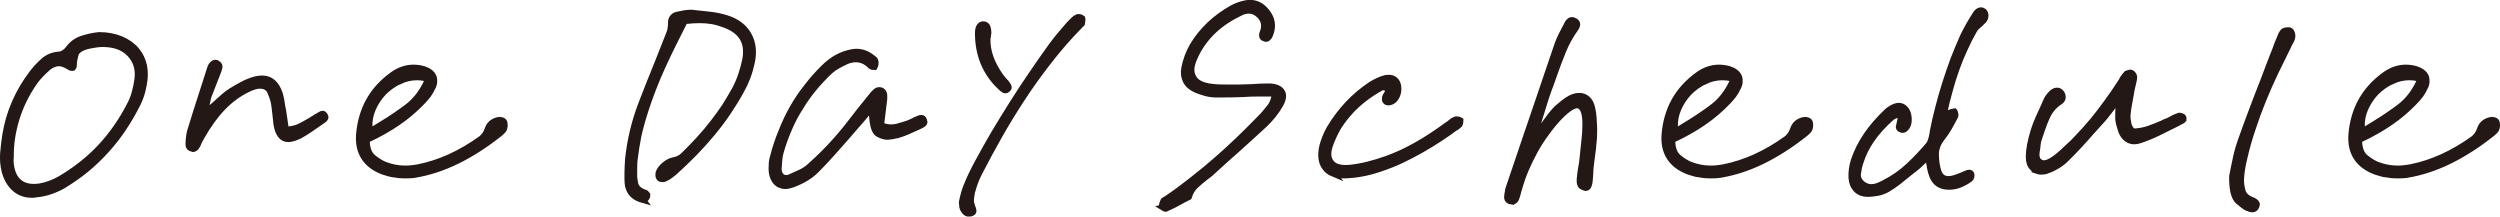
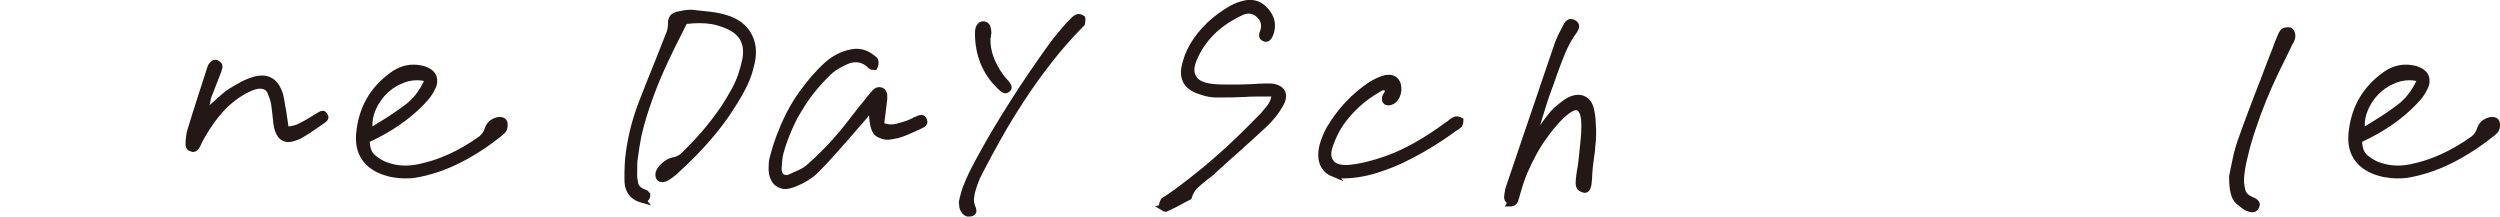
<svg xmlns="http://www.w3.org/2000/svg" width="485.76" height="42.08" viewBox="0 0 485.76 42.08">
  <defs>
    <style>
      .d {
        fill: #231815;
        stroke: #231815;
        stroke-miterlimit: 10;
        stroke-width: 1.3px;
      }
    </style>
  </defs>
  <g id="a" data-name="レイヤー 1" />
  <g id="b" data-name="レイヤー 2">
    <g id="c" data-name="デザイン">
      <g>
-         <path class="d" d="M2.93,36.62c-.89-.78-1.55-1.88-1.96-3.32-.29-1.2-.39-2.4-.29-3.58s.24-2.35,.42-3.49c.35-2.2,.97-4.31,1.87-6.35s2.04-3.96,3.45-5.78c.62-.79,1.32-1.54,2.11-2.24s1.79-1.1,2.99-1.19c.35-.03,.67-.15,.97-.35s.53-.41,.7-.62c.76-1.05,1.68-1.76,2.77-2.11s2.17-.59,3.25-.7h.13c1.49,0,2.86,.26,4.11,.77s2.26,1.24,3.05,2.18c.7,.85,1.17,1.83,1.41,2.94s.22,2.33-.04,3.65c-.12,.7-.28,1.36-.48,1.98s-.44,1.19-.7,1.71c-.85,1.7-1.79,3.31-2.81,4.83s-2.14,2.94-3.34,4.26-2.49,2.55-3.87,3.69c-1.38,1.11-2.84,2.14-4.39,3.08-.76,.44-1.59,.81-2.48,1.12s-1.81,.51-2.75,.59c-.15,.03-.29,.05-.42,.07s-.27,.02-.42,.02c-1.29,0-2.38-.39-3.27-1.16ZM10.34,12.43c-.35,.15-.7,.37-1.05,.66-.47,.41-.9,.82-1.3,1.23s-.75,.82-1.08,1.23c-.76,1.05-1.44,2.14-2.02,3.25s-1.08,2.26-1.49,3.45-.73,2.41-.97,3.67-.37,2.55-.4,3.87v.66c-.03,.23-.04,.47-.04,.7s.01,.48,.04,.75c.18,1.46,.64,2.58,1.41,3.34s1.8,1.14,3.12,1.14c.18,0,.37,0,.57-.02s.41-.04,.62-.07c.67-.12,1.35-.3,2.02-.55s1.32-.55,1.93-.9c1.46-.85,2.84-1.79,4.13-2.81,1.32-1.03,2.54-2.14,3.67-3.34s2.18-2.49,3.14-3.87,1.85-2.84,2.64-4.39c.38-.7,.7-1.48,.94-2.33s.43-1.74,.55-2.68c.23-1.73-.12-3.22-1.08-4.48s-2.31-2.04-4.06-2.33l-.79-.09c-.26-.03-.54-.04-.83-.04-.41,0-.83,.03-1.27,.09s-.88,.13-1.32,.22c-1.64,.35-2.58,.95-2.81,1.8s-.34,1.46-.31,1.85c0,.18-.01,.32-.04,.44s-.06,.19-.09,.22l-.04,.02s-.06,.02-.09,.02c-.12,0-.24-.03-.37-.09s-.29-.15-.46-.26c-.29-.18-.59-.31-.9-.42s-.61-.15-.9-.15c-.35,0-.7,.07-1.05,.22Z" />
        <path class="d" d="M37.42,28.84s-.07-.02-.13-.02c-.15-.03-.29-.11-.44-.24s-.19-.48-.13-1.03v-.22c.03-.32,.07-.64,.11-.97s.11-.63,.2-.92c.7-2.31,1.38-4.48,2.04-6.5s1.28-3.96,1.87-5.8c.09-.26,.22-.48,.4-.64s.35-.24,.53-.24c.06,0,.11,0,.15,.02s.08,.04,.11,.07c.21,.09,.34,.22,.42,.4s.02,.48-.15,.92c-.09,.26-.18,.52-.29,.77s-.2,.49-.29,.73c-.23,.59-.46,1.16-.68,1.74s-.45,1.15-.68,1.74c-.06,.15-.1,.29-.13,.44s-.06,.31-.09,.48c-.03,.12-.05,.23-.07,.33s-.04,.21-.07,.33l-.4,1.93,1.49-1.27c.23-.21,.46-.4,.68-.59s.43-.39,.64-.59c.41-.38,.81-.73,1.19-1.05s.78-.62,1.19-.88c.7-.44,1.46-.87,2.26-1.3s1.63-.75,2.48-.99c.23-.06,.46-.1,.68-.13s.42-.04,.59-.04c.82,0,1.51,.24,2.07,.73s1,1.21,1.32,2.18c.12,.38,.21,.78,.29,1.21s.14,.84,.2,1.25c.03,.15,.06,.3,.09,.46s.06,.31,.09,.46c.06,.35,.11,.7,.15,1.03s.1,.68,.15,1.03c.03,.15,.05,.3,.07,.46s.04,.33,.07,.51l.09,.66,.66-.09c.85-.09,1.6-.3,2.26-.64s1.28-.68,1.87-1.03c.18-.12,.35-.23,.53-.33s.34-.2,.48-.29l.26-.18c.09-.06,.18-.1,.26-.13,.18-.12,.34-.22,.51-.31s.29-.13,.37-.13c.06,0,.12,.02,.18,.07s.12,.11,.18,.2c.12,.18,.15,.34,.09,.48s-.34,.38-.83,.7c-.06,.03-.12,.07-.18,.11s-.12,.08-.18,.11l-.09,.09c-.59,.41-1.19,.82-1.8,1.23s-1.23,.79-1.85,1.14c-.44,.21-.84,.37-1.21,.48s-.7,.18-.99,.18c-.59,0-1.07-.24-1.45-.73s-.64-1.21-.79-2.18l-.09-.88c-.03-.29-.06-.57-.09-.83-.06-.44-.11-.87-.15-1.3s-.11-.86-.2-1.3-.31-1.08-.66-1.91-1.05-1.25-2.11-1.25c-.32,0-.68,.06-1.08,.18s-.83,.29-1.3,.53c-1.76,.85-3.37,2.03-4.83,3.54s-2.84,3.41-4.13,5.69c-.09,.15-.18,.31-.26,.48s-.18,.34-.26,.48c-.03,.12-.07,.23-.13,.33s-.1,.2-.13,.29c-.21,.38-.38,.61-.53,.68s-.25,.11-.31,.11c-.03,0-.06,0-.09-.02Z" />
        <path class="d" d="M76.54,33.83c-.69-.12-1.37-.29-2.04-.53-1.67-.62-2.9-1.53-3.69-2.75s-1.11-2.7-.97-4.46c.21-2.43,.85-4.61,1.93-6.53s2.61-3.58,4.57-4.99c.62-.44,1.26-.78,1.93-1.01s1.36-.35,2.07-.35c.32,0,.64,.02,.97,.07s.64,.11,.97,.2c.47,.15,.86,.34,1.19,.59s.56,.53,.7,.86c.12,.32,.16,.67,.13,1.03s-.16,.75-.4,1.16c-.21,.47-.48,.92-.81,1.36s-.73,.88-1.16,1.32c-1.38,1.44-2.92,2.75-4.64,3.93s-3.61,2.26-5.69,3.23l-.4,.18v.4c.06,1.44,.48,2.48,1.27,3.12s1.55,1.11,2.29,1.41c.62,.23,1.25,.42,1.91,.55s1.34,.2,2.04,.2c.41,0,.84-.02,1.3-.07s.9-.11,1.34-.2c2.05-.41,4.08-1.07,6.09-1.98s4.04-2.09,6.09-3.56c.26-.21,.51-.48,.75-.81s.41-.7,.53-1.08c.15-.44,.37-.8,.68-1.08s.73-.49,1.25-.64c.03,0,.07,0,.11-.02s.1-.02,.15-.02c.21,0,.39,.03,.55,.09s.26,.12,.29,.18c.09,.09,.14,.26,.15,.51s0,.49-.07,.73c0,.09-.06,.21-.18,.37s-.34,.37-.66,.64c-1.44,1.14-2.84,2.15-4.22,3.03s-2.74,1.65-4.09,2.31-2.7,1.21-4.04,1.65-2.7,.78-4.04,1.01c-.35,.06-.7,.1-1.03,.11s-.68,.02-1.03,.02c-.7,0-1.4-.06-2.09-.18Zm1.05-18.11c-1.13,.53-2.16,1.26-3.1,2.2-.91,.97-1.61,2.04-2.11,3.21s-.72,2.34-.66,3.52v1.1l.97-.62c.26-.18,.55-.35,.86-.53s.59-.35,.86-.53c1.64-1,3.24-2.08,4.79-3.25s2.81-2.78,3.78-4.83l.35-.7-.79-.18c-.23-.06-.48-.1-.75-.13s-.51-.04-.75-.04c-1.17,0-2.32,.26-3.45,.79Z" />
        <path class="d" d="M124.75,38.71c-.1-.03-.23-.06-.37-.09-.73-.26-1.3-.66-1.69-1.19s-.62-1.17-.68-1.93c-.03-.67-.04-1.38-.02-2.13s.05-1.55,.11-2.4c.18-1.76,.48-3.54,.9-5.34s.99-3.63,1.69-5.47c.53-1.35,1.06-2.71,1.6-4.09s1.09-2.74,1.65-4.09c.35-.88,.7-1.77,1.05-2.66s.7-1.78,1.05-2.66c.15-.35,.25-.7,.31-1.05s.09-.69,.09-1.01c-.03-.44,.05-.8,.24-1.08s.49-.48,.9-.59c.41-.09,.84-.18,1.3-.26s.9-.13,1.34-.13h.24c.07,0,.15,.01,.24,.04l.4,.04c1,.09,2.01,.2,3.03,.33s2.02,.34,2.99,.64c1.99,.62,3.42,1.69,4.28,3.23s1.06,3.33,.59,5.38c-.21,.97-.48,1.91-.83,2.83s-.76,1.79-1.23,2.61c-.79,1.44-1.66,2.84-2.59,4.22s-1.95,2.72-3.03,4.02-2.24,2.59-3.47,3.85-2.53,2.5-3.91,3.74c-.35,.29-.68,.54-.99,.75s-.61,.37-.9,.48c-.06,.03-.12,.04-.18,.04h-.18c-.12,0-.22-.01-.31-.04s-.16-.09-.22-.18c-.09-.12-.14-.25-.15-.4s0-.31,.02-.48c.15-.5,.51-1,1.08-1.49s1.14-.81,1.69-.92c.38-.06,.74-.17,1.08-.33s.62-.34,.86-.55c1.08-1.05,2.11-2.11,3.08-3.16s1.87-2.12,2.7-3.19,1.62-2.15,2.35-3.23c.7-1.11,1.36-2.23,1.98-3.34,.5-.94,.92-1.9,1.25-2.9s.61-2.01,.81-3.03c.29-1.7,.09-3.11-.62-4.24s-1.93-2-3.69-2.61c-.79-.29-1.56-.5-2.31-.62s-1.52-.18-2.31-.18c-.44,0-.89,.01-1.34,.04s-.93,.07-1.43,.13l-.22,.04-.09,.22c-.09,.15-.16,.29-.22,.42s-.12,.26-.18,.37l-.04,.09c-.15,.26-.28,.53-.4,.79s-.25,.53-.4,.79c-1.55,3.05-2.84,5.77-3.87,8.17-1,2.4-1.8,4.56-2.42,6.48s-1.08,3.63-1.41,5.12c-.29,1.52-.51,2.92-.66,4.17-.06,.38-.1,.77-.11,1.16s-.02,.8-.02,1.21v.75c-.03,.5,.04,1.14,.2,1.91s.75,1.35,1.78,1.74c.15,.03,.26,.08,.35,.15s.16,.15,.22,.24c0,.09,0,.18-.02,.26s-.05,.18-.11,.26c-.06,.12-.13,.21-.22,.26s-.19,.09-.31,.09-.23-.01-.33-.04Z" />
        <path class="d" d="M151.64,35.89c-.28-.12-.52-.28-.73-.48-.29-.29-.52-.67-.68-1.12s-.24-.97-.24-1.56c0-.32,.01-.68,.04-1.08s.1-.77,.22-1.12c.44-1.73,.98-3.37,1.63-4.92,.62-1.58,1.33-3.1,2.15-4.55s1.74-2.82,2.77-4.11c1-1.32,2.09-2.56,3.3-3.74,.82-.82,1.68-1.48,2.59-1.98s1.86-.83,2.86-1.01c.15-.03,.29-.05,.44-.07s.29-.02,.44-.02c.5,0,1,.09,1.49,.26s.97,.44,1.41,.79c.29,.21,.48,.36,.57,.46s.13,.18,.13,.24c.03,.18,.04,.36,.02,.55s-.07,.36-.15,.51h-.04c-.15,0-.27,0-.37-.02s-.17-.04-.2-.07c-.44-.47-.91-.82-1.41-1.05s-1.03-.35-1.58-.35c-.67,0-1.33,.15-1.96,.44s-1.22,.6-1.78,.92c-.41,.23-.82,.53-1.23,.88s-.82,.75-1.23,1.19c-1.03,1.05-1.98,2.15-2.86,3.3-.85,1.14-1.63,2.33-2.35,3.56s-1.34,2.5-1.87,3.82c-.56,1.32-1.03,2.67-1.41,4.04-.12,.44-.21,.92-.26,1.45s-.1,1.11-.13,1.76c0,.29,.04,.56,.13,.79s.21,.44,.35,.62c.15,.15,.31,.26,.48,.33s.37,.11,.57,.11c.15,0,.29-.01,.44-.04s.29-.09,.44-.18l.22-.09c.62-.26,1.22-.53,1.8-.81s1.13-.64,1.63-1.08c.94-.82,1.86-1.68,2.77-2.59s1.8-1.86,2.68-2.86c.64-.73,1.27-1.49,1.89-2.26s1.22-1.55,1.8-2.31c.26-.35,.53-.7,.81-1.05s.56-.7,.86-1.05c.29-.38,.58-.74,.86-1.08s.53-.65,.77-.94c.23-.26,.43-.45,.59-.57s.33-.18,.51-.18c.03,0,.07,0,.13,.02s.12,.02,.18,.02c.23,.09,.4,.23,.51,.44s.14,.59,.11,1.14c-.06,.56-.12,1.11-.2,1.65s-.14,1.09-.2,1.65l-.09,.7-.09,.7-.04,.44,.4,.18c.26,.12,.53,.2,.81,.24s.55,.07,.81,.07c.44,0,.85-.05,1.23-.15s.76-.21,1.14-.33c.12-.03,.23-.07,.35-.11s.23-.08,.35-.11c.21-.06,.4-.13,.59-.22s.37-.18,.55-.26c.06-.03,.13-.06,.22-.09s.16-.07,.22-.13c.06,0,.11-.01,.15-.04s.1-.06,.15-.09c.18-.09,.34-.16,.51-.22s.3-.09,.42-.09c.06,0,.12,.01,.2,.04s.15,.15,.24,.35c.06,.15,.09,.25,.09,.31s-.01,.1-.04,.13c-.03,.15-.16,.28-.4,.4l-.62,.31c-.12,.06-.23,.11-.33,.15s-.2,.08-.29,.11l-.04,.04c-.56,.26-1.12,.51-1.69,.75s-1.15,.44-1.74,.62c-.41,.09-.78,.16-1.12,.22s-.65,.09-.94,.09c-.47,0-1.03-.18-1.69-.53s-1.05-1.6-1.16-3.74l-.09-1.45-.92,1.1c-.15,.18-.29,.34-.42,.48s-.24,.28-.33,.4c-.23,.26-.44,.51-.62,.73s-.37,.43-.57,.64c-.35,.41-.71,.83-1.08,1.25s-.73,.84-1.08,1.25c-.94,1.05-1.88,2.12-2.83,3.19s-1.93,2.1-2.92,3.1c-.56,.59-1.23,1.12-2.02,1.6s-1.66,.9-2.59,1.25c-.26,.09-.52,.16-.77,.22s-.48,.09-.68,.09c-.35,0-.67-.06-.94-.18Z" />
        <path class="d" d="M187.56,41.12c-.22-.21-.37-.45-.46-.75-.03-.09-.05-.18-.07-.26s-.02-.21-.02-.35c-.03-.06-.04-.13-.04-.22v-.26c.03-.12,.05-.23,.07-.35s.04-.23,.07-.35c.09-.35,.18-.72,.29-1.1s.23-.75,.37-1.1c.32-.82,.67-1.63,1.05-2.42s.78-1.57,1.19-2.33c1.03-1.9,2.09-3.81,3.21-5.71,1.14-1.9,2.31-3.82,3.52-5.73s2.45-3.82,3.74-5.69c1.29-1.9,2.62-3.81,4-5.71,.5-.67,1.03-1.35,1.6-2.02s1.14-1.33,1.69-1.98l.4-.4c.23-.26,.46-.48,.68-.66s.42-.29,.59-.35h.13c.15,0,.29,.02,.42,.07s.21,.08,.24,.11c.03,.06,.04,.16,.02,.31s-.04,.34-.07,.57v.09s0,.05-.02,.07-.04,.02-.07,.02c-.03,.03-.07,.06-.11,.09s-.08,.07-.11,.13c-2.2,2.23-4.23,4.56-6.11,6.99-1.88,2.4-3.62,4.83-5.23,7.29s-3.11,4.91-4.48,7.34-2.65,4.79-3.82,7.08c-.29,.56-.56,1.14-.79,1.76s-.44,1.26-.62,1.93c-.06,.23-.12,.63-.2,1.19s0,1.11,.2,1.67c.06,.12,.12,.3,.2,.55s.08,.42,.02,.51l-.09,.09c-.06,.06-.18,.12-.35,.18-.06,0-.11,0-.15,.02s-.1,.02-.15,.02c-.26,0-.51-.1-.73-.31Zm7.36-23.84c-.18-.13-.35-.29-.53-.46-1.44-1.35-2.52-2.92-3.25-4.7s-1.08-3.76-1.05-5.93c.03-.44,.12-.78,.29-1.03s.39-.37,.68-.37h.04c.38,.03,.62,.22,.73,.57s.15,.7,.15,1.05c-.03,.09-.05,.18-.07,.29s-.02,.21-.02,.33c-.03,.06-.05,.13-.07,.22s-.02,.18-.02,.26v.09c-.03,1.17,.17,2.36,.59,3.56s1.08,2.43,1.96,3.69c.15,.21,.29,.39,.44,.55s.28,.31,.4,.46l.11,.11,.11,.11c.06,.09,.16,.23,.31,.42s.22,.36,.22,.51c0,.03-.02,.07-.07,.13s-.1,.12-.15,.18-.12,.1-.18,.13-.12,.04-.18,.04c-.12,0-.26-.07-.44-.2Z" />
        <path class="d" d="M226.14,40.35c-.16-.1-.26-.18-.29-.24-.03-.09-.02-.22,.02-.4s.12-.38,.24-.62c0-.06,.04-.11,.13-.15s.18-.1,.26-.15l.18-.09c.06-.03,.1-.06,.13-.09,1.64-1.11,3.24-2.29,4.79-3.52,1.58-1.23,3.14-2.51,4.68-3.85s3.07-2.73,4.59-4.2,3.05-2.99,4.57-4.57l.09-.09c.41-.47,.83-.98,1.27-1.54s.75-1.29,.92-2.2l.13-.53h-3.56c-.44,0-.88,0-1.32,.02s-.86,.04-1.27,.07c-.67,.03-1.36,.05-2.07,.07s-1.41,.02-2.11,.02h-1.41c-.73-.03-1.41-.14-2.04-.33s-1.16-.37-1.6-.55c-.94-.41-1.6-.97-1.98-1.69s-.48-1.55-.31-2.48c.15-.76,.36-1.52,.64-2.26s.61-1.44,.99-2.09c.88-1.46,1.96-2.81,3.23-4.02s2.75-2.29,4.42-3.23c.38-.21,.79-.39,1.23-.55s.88-.29,1.32-.37c.15-.03,.29-.05,.44-.07s.28-.02,.4-.02c.64,0,1.23,.14,1.76,.42s1.01,.7,1.45,1.25c.56,.7,.89,1.41,.99,2.13s0,1.46-.29,2.22c-.15,.35-.29,.58-.42,.68s-.24,.15-.33,.15h-.09s-.06-.01-.09-.04c-.12-.03-.21-.07-.29-.11s-.14-.11-.2-.2c-.03-.09-.04-.21-.04-.35s.04-.31,.13-.48c.26-.67,.32-1.31,.18-1.91s-.48-1.14-1.01-1.6c-.29-.26-.6-.46-.92-.59s-.67-.2-1.05-.2c-.29,0-.59,.04-.9,.13s-.62,.22-.94,.4c-2.17,1.05-3.98,2.31-5.43,3.78s-2.57,3.12-3.36,4.97c-.35,.79-.54,1.5-.57,2.13s.1,1.19,.4,1.69c.26,.5,.68,.89,1.25,1.19s1.28,.5,2.13,.62c.64,.09,1.28,.14,1.91,.15s1.22,.02,1.78,.02h1.67c.44,0,.89-.01,1.34-.04s.9-.04,1.34-.04c.47-.03,.95-.06,1.45-.09s.98-.04,1.45-.04h.62c.56,.03,1.03,.13,1.43,.31s.68,.42,.86,.75c.18,.29,.23,.66,.15,1.1s-.26,.89-.55,1.36c-.38,.67-.83,1.33-1.34,1.96s-1.05,1.21-1.6,1.74c-.88,.82-1.77,1.64-2.68,2.46s-1.8,1.63-2.68,2.42c-.79,.7-1.6,1.42-2.42,2.15s-1.63,1.46-2.42,2.2c-.21,.21-.42,.4-.66,.57s-.48,.37-.75,.57c-.64,.5-1.27,1.03-1.87,1.6s-1.03,1.3-1.3,2.18c-.18,.09-.34,.18-.51,.26s-.33,.18-.51,.26c-.56,.32-1.12,.63-1.69,.92s-1.15,.57-1.74,.83c-.09,0-.21-.05-.37-.15Z" />
        <path class="d" d="M259.01,33.67c-.6-.25-1.08-.61-1.43-1.08-.41-.5-.66-1.11-.75-1.82s-.03-1.52,.18-2.4c.15-.56,.34-1.12,.57-1.69s.5-1.12,.79-1.65c1.03-1.73,2.21-3.31,3.56-4.75s2.86-2.71,4.53-3.82c.44-.26,.9-.51,1.38-.73s.96-.39,1.43-.51c.12,0,.22,0,.31-.02s.19-.02,.31-.02c.44,0,.81,.13,1.12,.4s.51,.64,.59,1.14c.12,.67,.03,1.32-.26,1.93s-.7,1-1.23,1.14c-.06,0-.12,0-.18,.02s-.1,.02-.13,.02c-.12,0-.22-.01-.31-.04s-.16-.09-.22-.18c-.06-.06-.1-.15-.11-.26s0-.25,.02-.4c.03-.09,.07-.19,.13-.31s.13-.23,.22-.35c.03-.06,.07-.12,.11-.2s.08-.15,.11-.24l.4-.7-.79-.13c-.06,0-.1,0-.13-.02s-.07-.02-.13-.02c-.06-.03-.12-.05-.18-.07s-.12-.02-.18-.02c-.09,0-.16,0-.22,.02s-.12,.04-.18,.07c-1.17,.64-2.26,1.35-3.25,2.11-1.03,.79-1.95,1.63-2.77,2.53s-1.55,1.84-2.2,2.83c-.62,1.03-1.14,2.11-1.58,3.25-.32,.79-.49,1.51-.51,2.15s.14,1.19,.46,1.63c.26,.41,.64,.72,1.14,.92s1.1,.31,1.8,.31c.12,0,.25,0,.4-.02s.31-.02,.48-.02c1.11-.12,2.27-.32,3.47-.62s2.45-.67,3.74-1.14c1.88-.67,3.78-1.55,5.71-2.64s3.97-2.42,6.11-4c.09-.03,.16-.07,.22-.13s.13-.12,.22-.18c.18-.15,.35-.29,.53-.42s.37-.21,.57-.24c0-.03,.01-.04,.04-.04h.09c.12,0,.24,.01,.37,.04s.24,.07,.33,.13c0,.09-.01,.21-.04,.35s-.07,.28-.13,.4c-.06,.06-.14,.12-.24,.2s-.2,.15-.29,.24c-.06,.03-.1,.06-.13,.09s-.07,.04-.13,.04c-.94,.7-1.96,1.42-3.08,2.15s-2.29,1.45-3.52,2.15-2.52,1.38-3.87,2.02c-1.38,.64-2.78,1.2-4.22,1.67-1.2,.41-2.37,.72-3.49,.92s-2.22,.32-3.27,.35h-.22c-.79,0-1.49-.12-2.09-.37Z" />
-         <path class="d" d="M293.7,39.1s-.07-.01-.13-.04c-.29-.06-.49-.18-.59-.37s-.1-.56,.02-1.12v-.11s.01-.08,.04-.11c0-.12,.01-.23,.04-.35l.09-.35,1.85-5.45c.64-1.85,1.27-3.71,1.89-5.58,.64-1.88,1.29-3.76,1.93-5.65s1.29-3.79,1.93-5.69,1.29-3.79,1.93-5.67c.21-.56,.44-1.11,.7-1.65s.54-1.08,.83-1.6c.06-.12,.12-.24,.2-.37s.14-.27,.2-.42c.15-.23,.29-.4,.42-.48s.26-.13,.37-.13c.09,0,.18,.01,.26,.04s.18,.07,.26,.13c.12,.06,.21,.13,.29,.22s.12,.18,.15,.26,.01,.21-.04,.37-.13,.31-.22,.46c-1,1.38-1.81,2.83-2.44,4.37s-1.21,3.07-1.74,4.59c-.18,.53-.36,1.05-.55,1.58s-.39,1.05-.59,1.58c-.18,.47-.44,1.26-.79,2.37s-.7,2.25-1.05,3.41-.64,2.18-.88,3.05l-.4,1.36,1.93-2.86c1.29-1.9,2.31-3.21,3.08-3.91,.41-.35,.82-.69,1.23-1.01s.83-.6,1.27-.83c.29-.15,.58-.26,.86-.33s.55-.11,.81-.11c.59,0,1.09,.19,1.52,.57s.73,.94,.9,1.67c.15,.62,.24,1.26,.29,1.93s.08,1.33,.11,1.98v.7c0,.44-.01,.88-.04,1.32s-.07,.88-.13,1.32c0,.09,0,.18-.02,.29s-.02,.2-.02,.29c-.06,.38-.11,.75-.15,1.12s-.1,.75-.15,1.16c-.03,.18-.05,.36-.07,.55s-.04,.39-.07,.59c-.03,.12-.08,.86-.15,2.22s-.31,2.04-.73,2.04h-.09c-.18-.03-.41-.13-.7-.31s-.41-.63-.35-1.36c.03-.32,.07-.66,.11-1.01s.1-.7,.15-1.05c.06-.26,.11-.53,.15-.81s.08-.56,.11-.86l.09-.88c.09-1,.19-1.98,.31-2.97s.18-1.97,.18-2.97c.03-2.08-.37-3.33-1.19-3.74s-2.17,.35-4.04,2.29l-.04,.04c-.91,.97-1.74,1.99-2.5,3.08-.79,1.05-1.51,2.17-2.15,3.34s-1.25,2.4-1.8,3.69c-.53,1.26-.98,2.58-1.36,3.96-.06,.12-.1,.23-.11,.33s-.04,.21-.07,.33c-.03,.09-.06,.18-.09,.29s-.06,.2-.09,.29c-.12,.44-.26,.71-.42,.81s-.3,.15-.42,.15h-.13Z" />
-         <path class="d" d="M330.2,33.83c-.69-.12-1.37-.29-2.04-.53-1.67-.62-2.9-1.53-3.69-2.75s-1.11-2.7-.97-4.46c.21-2.43,.85-4.61,1.93-6.53s2.61-3.58,4.57-4.99c.62-.44,1.26-.78,1.93-1.01s1.36-.35,2.07-.35c.32,0,.64,.02,.97,.07s.64,.11,.97,.2c.47,.15,.86,.34,1.19,.59s.56,.53,.7,.86c.12,.32,.16,.67,.13,1.03s-.16,.75-.4,1.16c-.21,.47-.48,.92-.81,1.36s-.73,.88-1.16,1.32c-1.38,1.44-2.92,2.75-4.64,3.93s-3.61,2.26-5.69,3.23l-.4,.18v.4c.06,1.44,.48,2.48,1.27,3.12s1.55,1.11,2.29,1.41c.62,.23,1.25,.42,1.91,.55s1.34,.2,2.04,.2c.41,0,.84-.02,1.3-.07s.9-.11,1.34-.2c2.05-.41,4.08-1.07,6.09-1.98s4.04-2.09,6.09-3.56c.26-.21,.51-.48,.75-.81s.41-.7,.53-1.08c.15-.44,.37-.8,.68-1.08s.73-.49,1.25-.64c.03,0,.07,0,.11-.02s.1-.02,.15-.02c.21,0,.39,.03,.55,.09s.26,.12,.29,.18c.09,.09,.14,.26,.15,.51s0,.49-.07,.73c0,.09-.06,.21-.18,.37s-.34,.37-.66,.64c-1.44,1.14-2.84,2.15-4.22,3.03s-2.74,1.65-4.09,2.31-2.7,1.21-4.04,1.65-2.7,.78-4.04,1.01c-.35,.06-.7,.1-1.03,.11s-.68,.02-1.03,.02c-.7,0-1.4-.06-2.09-.18Zm1.05-18.11c-1.13,.53-2.16,1.26-3.1,2.2-.91,.97-1.61,2.04-2.11,3.21s-.72,2.34-.66,3.52v1.1l.97-.62c.26-.18,.55-.35,.86-.53s.59-.35,.86-.53c1.64-1,3.24-2.08,4.79-3.25s2.81-2.78,3.78-4.83l.35-.7-.79-.18c-.23-.06-.48-.1-.75-.13s-.51-.04-.75-.04c-1.17,0-2.32,.26-3.45,.79Z" />
-         <path class="d" d="M360.74,36.75c-.56-.54-.86-1.28-.92-2.22-.03-.53,0-1.07,.07-1.63s.2-1.11,.37-1.67c.56-1.67,1.36-3.29,2.42-4.86s2.42-3.14,4.09-4.72c.06-.06,.13-.12,.22-.18l.26-.18c.29-.21,.59-.37,.88-.48s.56-.18,.79-.18,.45,.04,.64,.13,.37,.22,.55,.4c.38,.38,.61,.93,.68,1.65s-.02,1.3-.29,1.74c-.18,.26-.33,.43-.46,.51s-.24,.11-.33,.11c-.06,0-.12,0-.18-.02s-.12-.04-.18-.07c-.12-.03-.21-.1-.29-.22s-.05-.35,.07-.7c.03-.15,.06-.29,.09-.42s.06-.29,.09-.46c.03-.09,.05-.18,.07-.29s.04-.21,.07-.33l.18-.83-.79,.35-.26,.09-.26,.09c-.15,.06-.29,.12-.42,.18s-.26,.13-.37,.22c-1.61,1.44-2.92,2.87-3.91,4.31s-1.73,2.93-2.2,4.48l-.04,.13c-.21,.62-.35,1.3-.44,2.07s.21,1.44,.88,2.02c.26,.21,.54,.37,.83,.48s.6,.18,.92,.18c.44,0,.87-.08,1.3-.24s.83-.34,1.21-.55c1.82-.91,3.44-2.04,4.86-3.38s2.69-2.68,3.8-4c.23-.29,.41-.64,.53-1.03s.21-.78,.26-1.16c0-.06,0-.11,.02-.15s.02-.1,.02-.15c.32-1.64,.69-3.25,1.1-4.83,.41-1.61,.86-3.19,1.36-4.75s1.03-3.09,1.58-4.61c.59-1.49,1.2-2.97,1.85-4.44,.32-.67,.68-1.36,1.08-2.07s.86-1.46,1.38-2.29c.15-.23,.31-.41,.48-.53s.35-.18,.53-.18c.09,0,.18,.02,.26,.07s.18,.1,.26,.15c.09,.09,.15,.2,.2,.33s.07,.27,.07,.42c0,.21-.05,.41-.15,.62s-.26,.38-.46,.53c-.06,.09-.12,.16-.2,.22s-.14,.12-.2,.18c-.23,.18-.45,.37-.66,.57s-.38,.44-.53,.7c-.67,1.17-1.29,2.39-1.85,3.65-.59,1.26-1.12,2.56-1.6,3.91s-.92,2.74-1.3,4.17c-.41,1.44-.78,2.93-1.1,4.48l-.31,1.58,1.1-1.19s.06-.07,.09-.11,.07-.1,.13-.15c.03-.03,.07-.07,.11-.13s.08-.1,.11-.13c.12-.06,.25-.1,.4-.13l.44-.09,.02,.02s.02,.04,.02,.07c.03,.12,.06,.25,.09,.4s.03,.25,0,.31c-.41,.79-.82,1.55-1.23,2.26s-.86,1.38-1.36,2c-.79,1.03-1.19,2.07-1.19,3.14s.13,2.12,.4,3.14c.18,.62,.43,1.07,.77,1.36s.77,.44,1.3,.44c.15,0,.29,0,.42-.02s.27-.04,.42-.07c.38-.09,.75-.21,1.1-.35s.7-.28,1.05-.4c.09-.06,.18-.11,.29-.15s.21-.08,.33-.11c.09-.06,.17-.1,.24-.11s.15-.02,.24-.02,.16,.02,.22,.07,.1,.12,.13,.24c.03,.09,.01,.23-.04,.42s-.13,.31-.22,.37c-.7,.5-1.38,.87-2.04,1.12s-1.33,.37-2,.37c-.09,0-.18,0-.29-.02s-.21-.02-.33-.02c-.7-.09-1.28-.34-1.74-.77s-.8-1.05-1.03-1.87l-.18-.7c-.06-.23-.1-.5-.13-.79-.03-.12-.06-.26-.09-.42s-.06-.33-.09-.51l-.18-.79-.57,.57c-.12,.09-.23,.18-.35,.29s-.22,.2-.31,.29c-.21,.21-.39,.38-.55,.53s-.33,.29-.51,.44c-.26,.21-.51,.4-.75,.59s-.47,.37-.7,.55c-.67,.56-1.35,1.1-2.02,1.63s-1.38,1.01-2.11,1.45c-.64,.38-1.33,.63-2.04,.75s-1.3,.18-1.74,.18h-.09c-.88,0-1.6-.27-2.15-.81Z" />
-         <path class="d" d="M395.75,33.1c-.28-.1-.52-.27-.73-.51-.26-.23-.45-.53-.57-.88s-.18-.75-.18-1.19c0-.73,.08-1.52,.24-2.35s.39-1.74,.68-2.7c.26-.82,.57-1.63,.92-2.44s.72-1.6,1.1-2.4c.06-.18,.13-.35,.22-.53s.18-.37,.26-.57,.21-.42,.37-.64,.34-.43,.55-.64c.18-.21,.36-.35,.55-.44s.37-.13,.55-.13c.12,0,.23,.02,.33,.07s.2,.11,.29,.2c.15,.12,.25,.27,.31,.46s.09,.37,.09,.55c-.03,.15-.07,.27-.13,.37s-.15,.2-.26,.29c-1.17,.76-2.01,1.69-2.53,2.79s-.94,2.2-1.3,3.32c-.06,.21-.12,.4-.2,.59s-.14,.39-.2,.59c-.15,.41-.23,.82-.26,1.23s-.09,.85-.18,1.32c-.18,1.26,.2,2.02,1.12,2.29s2.4-.57,4.42-2.5l.13-.13c.94-.82,1.85-1.71,2.72-2.68,.91-.94,1.81-1.95,2.7-3.03s1.78-2.24,2.66-3.47c.91-1.23,1.82-2.55,2.72-3.96l.18-.26c.06-.09,.1-.19,.13-.31,.15-.21,.28-.4,.4-.57s.23-.32,.35-.44c.09-.03,.2-.07,.33-.13s.27-.09,.42-.09c.06,0,.1,0,.13,.02l.04,.02c.09,.03,.19,.12,.31,.29s.18,.3,.18,.42c0,.23-.03,.48-.09,.73s-.12,.51-.18,.77c-.03,.18-.07,.34-.11,.51s-.08,.31-.11,.46l-.09,.53-.09,.53c-.12,.64-.23,1.28-.35,1.91s-.21,1.27-.26,1.91c-.03,.32-.02,.63,.02,.92s.1,.6,.15,.92c.06,.26,.15,.51,.29,.75s.3,.44,.51,.62c.06,.03,.12,.06,.2,.09s.15,.04,.24,.04c1.05-.06,2.02-.25,2.9-.57s1.73-.66,2.55-1.01c.15-.09,.3-.17,.46-.24s.33-.14,.51-.2,.34-.13,.48-.22,.31-.18,.48-.26c.23-.12,.46-.23,.68-.33s.43-.18,.64-.24h.04c.09,0,.17,.01,.24,.04s.15,.06,.24,.09c.12,.03,.19,.1,.22,.2s.03,.2,0,.29v.04l-.09,.09-.09,.09c-.21,.09-.4,.18-.57,.29s-.35,.2-.53,.29c-1.17,.59-2.36,1.17-3.56,1.76s-2.42,1.08-3.65,1.49c-.18,.06-.35,.1-.53,.13s-.34,.04-.48,.04c-.62,0-1.16-.22-1.63-.66s-.81-1.07-1.01-1.89c-.09-.26-.17-.54-.24-.83s-.12-.6-.15-.92c-.03-.62,0-1.46,.07-2.55s.07-1.57-.02-1.45l-1.45,1.89c-.97,1.26-1.54,1.98-1.71,2.15-.35,.38-.71,.78-1.08,1.19s-.73,.81-1.08,1.19c-.79,.91-1.6,1.82-2.44,2.72s-1.69,1.79-2.57,2.64c-.47,.47-1.01,.89-1.63,1.27s-1.26,.69-1.93,.92c-.21,.09-.4,.15-.59,.18s-.39,.04-.59,.04c-.32,0-.62-.05-.9-.15Z" />
+         <path class="d" d="M293.7,39.1s-.07-.01-.13-.04c-.29-.06-.49-.18-.59-.37s-.1-.56,.02-1.12v-.11s.01-.08,.04-.11c0-.12,.01-.23,.04-.35l.09-.35,1.85-5.45c.64-1.85,1.27-3.71,1.89-5.58,.64-1.88,1.29-3.76,1.93-5.65s1.29-3.79,1.93-5.69,1.29-3.79,1.93-5.67c.21-.56,.44-1.11,.7-1.65s.54-1.08,.83-1.6s.14-.27,.2-.42c.15-.23,.29-.4,.42-.48s.26-.13,.37-.13c.09,0,.18,.01,.26,.04s.18,.07,.26,.13c.12,.06,.21,.13,.29,.22s.12,.18,.15,.26,.01,.21-.04,.37-.13,.31-.22,.46c-1,1.38-1.81,2.83-2.44,4.37s-1.21,3.07-1.74,4.59c-.18,.53-.36,1.05-.55,1.58s-.39,1.05-.59,1.58c-.18,.47-.44,1.26-.79,2.37s-.7,2.25-1.05,3.41-.64,2.18-.88,3.05l-.4,1.36,1.93-2.86c1.29-1.9,2.31-3.21,3.08-3.91,.41-.35,.82-.69,1.23-1.01s.83-.6,1.27-.83c.29-.15,.58-.26,.86-.33s.55-.11,.81-.11c.59,0,1.09,.19,1.52,.57s.73,.94,.9,1.67c.15,.62,.24,1.26,.29,1.93s.08,1.33,.11,1.98v.7c0,.44-.01,.88-.04,1.32s-.07,.88-.13,1.32c0,.09,0,.18-.02,.29s-.02,.2-.02,.29c-.06,.38-.11,.75-.15,1.12s-.1,.75-.15,1.16c-.03,.18-.05,.36-.07,.55s-.04,.39-.07,.59c-.03,.12-.08,.86-.15,2.22s-.31,2.04-.73,2.04h-.09c-.18-.03-.41-.13-.7-.31s-.41-.63-.35-1.36c.03-.32,.07-.66,.11-1.01s.1-.7,.15-1.05c.06-.26,.11-.53,.15-.81s.08-.56,.11-.86l.09-.88c.09-1,.19-1.98,.31-2.97s.18-1.97,.18-2.97c.03-2.08-.37-3.33-1.19-3.74s-2.17,.35-4.04,2.29l-.04,.04c-.91,.97-1.74,1.99-2.5,3.08-.79,1.05-1.51,2.17-2.15,3.34s-1.25,2.4-1.8,3.69c-.53,1.26-.98,2.58-1.36,3.96-.06,.12-.1,.23-.11,.33s-.04,.21-.07,.33c-.03,.09-.06,.18-.09,.29s-.06,.2-.09,.29c-.12,.44-.26,.71-.42,.81s-.3,.15-.42,.15h-.13Z" />
        <path class="d" d="M437.16,40.49c-.18-.04-.34-.1-.48-.15-.35-.15-.93-.57-1.74-1.27s-1.19-2.3-1.16-4.79c.06-.23,.11-.48,.15-.75s.1-.53,.15-.79c.15-.76,.32-1.6,.53-2.5s.47-1.82,.79-2.72c.7-1.99,1.44-4,2.2-6.02s1.52-4,2.29-5.93c.29-.79,.59-1.59,.9-2.4s.62-1.62,.94-2.44l.18-.44,.18-.44c.15-.44,.31-.88,.48-1.32s.35-.86,.53-1.27c.06-.18,.15-.4,.29-.66s.29-.44,.46-.53c.09-.03,.19-.06,.31-.09s.25-.04,.4-.04c.12,0,.21,0,.29,.02s.12,.04,.15,.07c.09,.06,.18,.21,.26,.44s.12,.44,.09,.62c-.03,.23-.1,.48-.22,.73s-.25,.49-.4,.73c-.03,.09-.07,.17-.11,.24s-.08,.15-.11,.24c-.82,1.64-1.64,3.31-2.46,5.01-.82,1.73-1.6,3.49-2.33,5.27s-1.41,3.62-2.02,5.49c-.64,1.85-1.19,3.74-1.63,5.67-.21,.82-.37,1.58-.48,2.29s-.19,1.38-.22,2.02c-.03,.7,.07,1.47,.29,2.31s.87,1.46,1.96,1.87c.21,.09,.37,.18,.51,.29s.23,.21,.29,.33c.03,.06,.04,.13,.02,.22s-.05,.19-.11,.31c-.09,.21-.19,.34-.31,.4s-.23,.09-.35,.09c-.15,0-.31-.02-.48-.07Z" />
        <path class="d" d="M463.66,33.83c-.69-.12-1.37-.29-2.04-.53-1.67-.62-2.9-1.53-3.69-2.75s-1.11-2.7-.97-4.46c.21-2.43,.85-4.61,1.93-6.53s2.61-3.58,4.57-4.99c.62-.44,1.26-.78,1.93-1.01s1.36-.35,2.07-.35c.32,0,.64,.02,.97,.07s.64,.11,.97,.2c.47,.15,.86,.34,1.19,.59s.56,.53,.7,.86c.12,.32,.16,.67,.13,1.03s-.16,.75-.4,1.16c-.21,.47-.48,.92-.81,1.36s-.73,.88-1.16,1.32c-1.38,1.44-2.92,2.75-4.64,3.93s-3.61,2.26-5.69,3.23l-.4,.18v.4c.06,1.44,.48,2.48,1.27,3.12s1.55,1.11,2.29,1.41c.62,.23,1.25,.42,1.91,.55s1.34,.2,2.04,.2c.41,0,.84-.02,1.3-.07s.9-.11,1.34-.2c2.05-.41,4.08-1.07,6.09-1.98s4.04-2.09,6.09-3.56c.26-.21,.51-.48,.75-.81s.41-.7,.53-1.08c.15-.44,.37-.8,.68-1.08s.73-.49,1.25-.64c.03,0,.07,0,.11-.02s.1-.02,.15-.02c.21,0,.39,.03,.55,.09s.26,.12,.29,.18c.09,.09,.14,.26,.15,.51s0,.49-.07,.73c0,.09-.06,.21-.18,.37s-.34,.37-.66,.64c-1.44,1.14-2.84,2.15-4.22,3.03s-2.74,1.65-4.09,2.31-2.7,1.21-4.04,1.65-2.7,.78-4.04,1.01c-.35,.06-.7,.1-1.03,.11s-.68,.02-1.03,.02c-.7,0-1.4-.06-2.09-.18Zm1.05-18.11c-1.13,.53-2.16,1.26-3.1,2.2-.91,.97-1.61,2.04-2.11,3.21s-.72,2.34-.66,3.52v1.1l.97-.62c.26-.18,.55-.35,.86-.53s.59-.35,.86-.53c1.64-1,3.24-2.08,4.79-3.25s2.81-2.78,3.78-4.83l.35-.7-.79-.18c-.23-.06-.48-.1-.75-.13s-.51-.04-.75-.04c-1.17,0-2.32,.26-3.45,.79Z" />
      </g>
    </g>
  </g>
</svg>